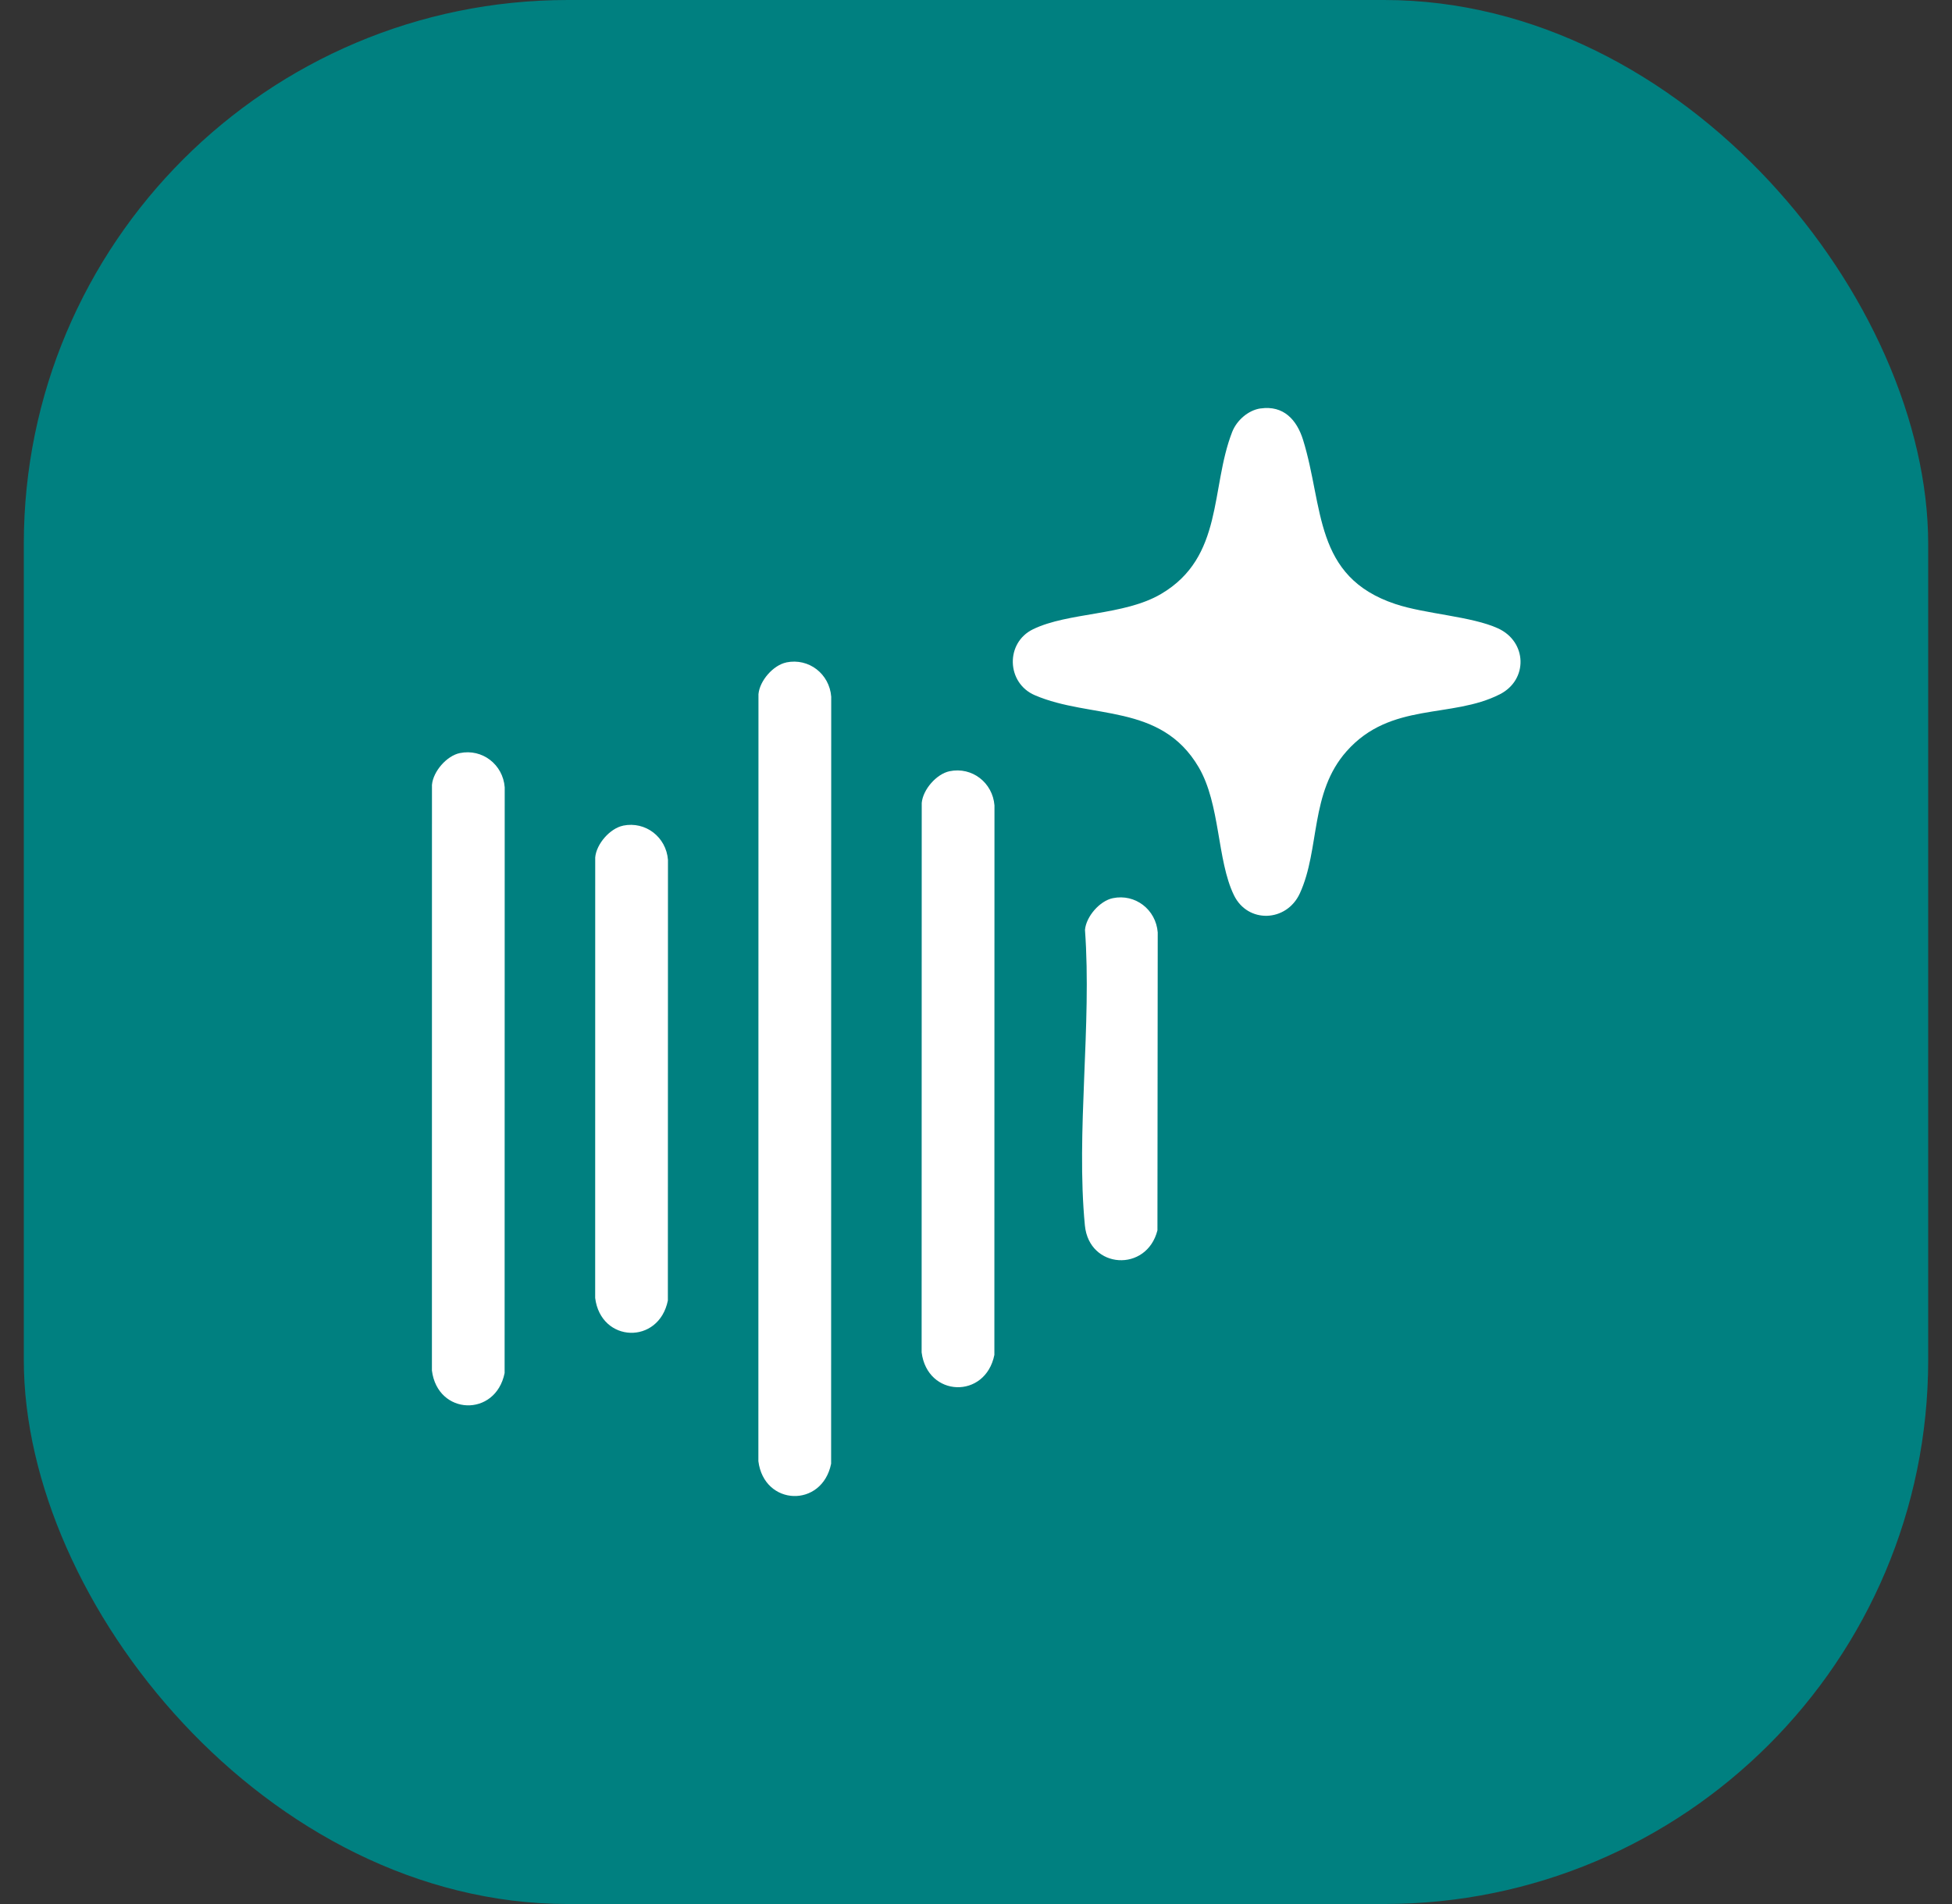
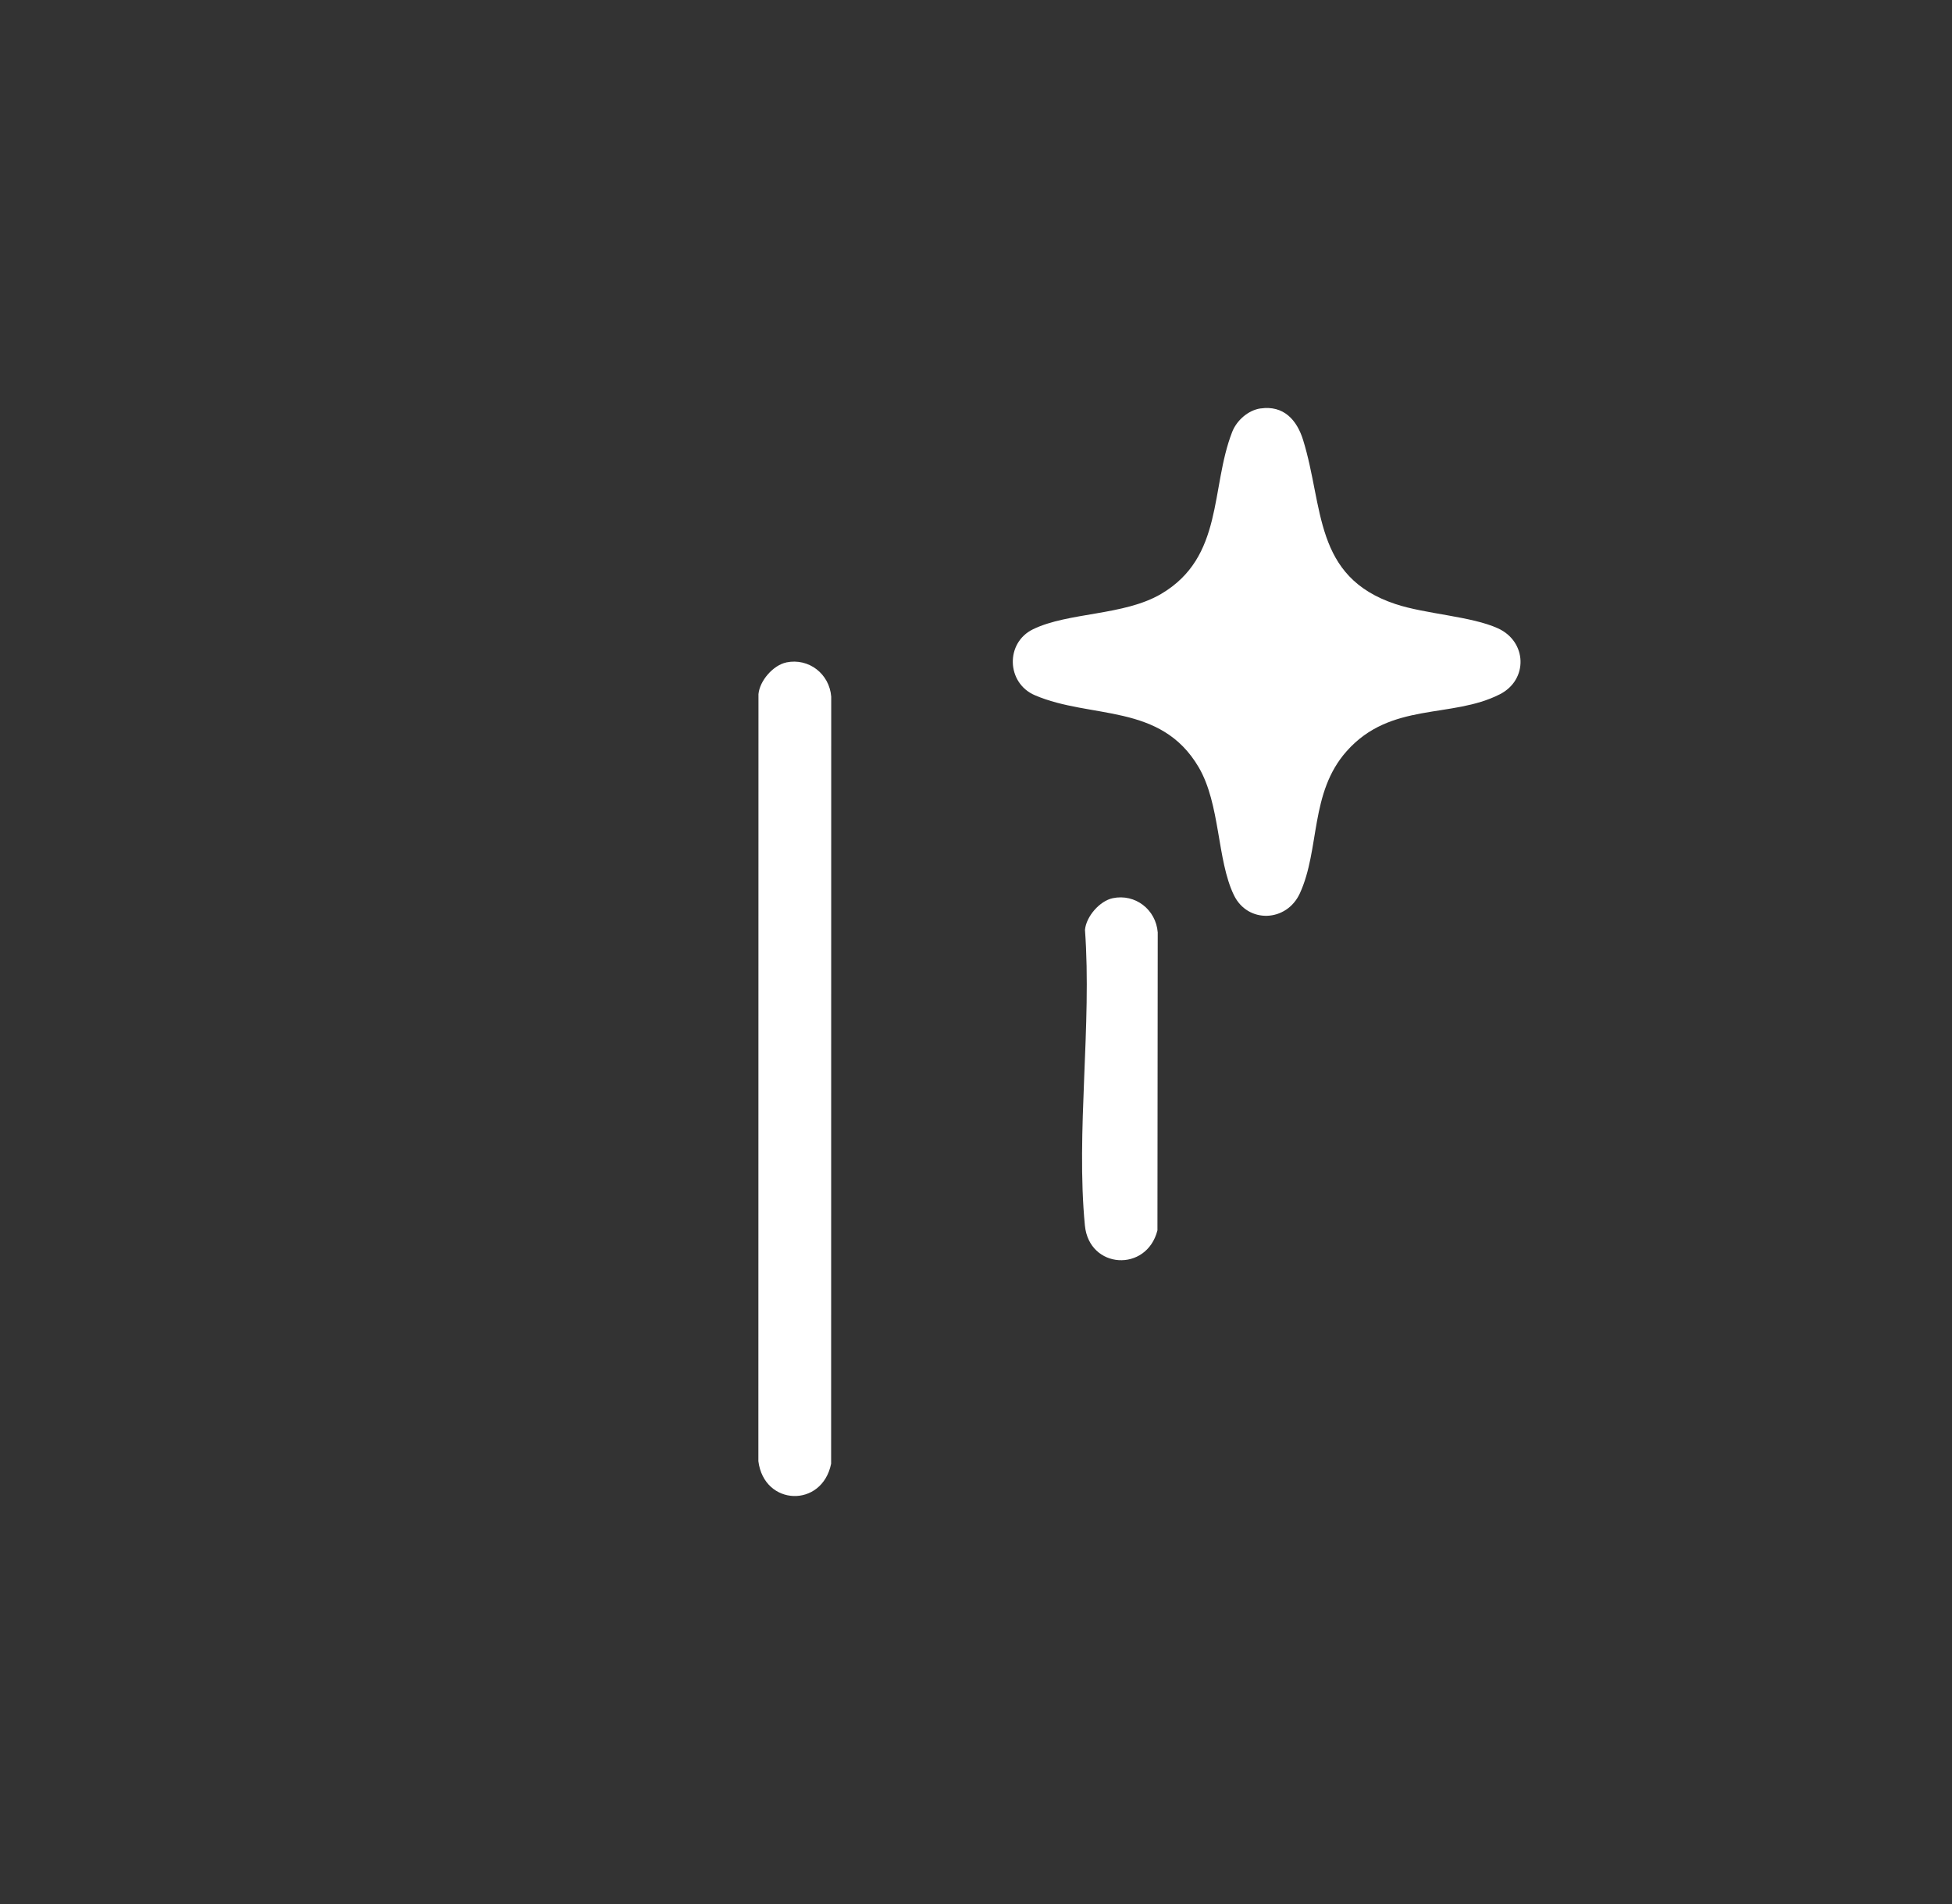
<svg xmlns="http://www.w3.org/2000/svg" width="41" height="40" viewBox="0 0 41 40" fill="none">
  <rect x="0" y="0" width="41" height="40" fill="#333333" stroke="none" />
-   <rect x="0.5" width="40" height="40" rx="11.429" fill="#008080" />
  <g clip-path="url(#clip0_3364_4278)">
    <path d="M26.478 8.581C26.958 8.512 27.238 8.817 27.37 9.242C27.806 10.646 27.585 12.117 29.31 12.69C29.943 12.901 30.908 12.946 31.465 13.201C32.075 13.48 32.102 14.281 31.502 14.586C30.485 15.104 29.215 14.736 28.286 15.78C27.507 16.656 27.729 17.837 27.302 18.768C27.024 19.374 26.208 19.406 25.917 18.805C25.558 18.064 25.635 16.897 25.176 16.116C24.38 14.762 22.911 15.111 21.735 14.605C21.139 14.349 21.112 13.503 21.699 13.219C22.439 12.86 23.606 12.937 24.387 12.478C25.706 11.702 25.42 10.256 25.881 9.074C25.976 8.831 26.218 8.617 26.478 8.58L26.478 8.581Z" fill="white" />
    <path d="M16.516 13.916C16.99 13.819 17.422 14.158 17.459 14.636L17.457 30.75C17.268 31.685 16.049 31.642 15.929 30.697L15.931 14.583C15.956 14.3 16.242 13.973 16.516 13.917V13.916Z" fill="white" />
-     <path d="M9.658 15.821C10.132 15.723 10.565 16.063 10.601 16.54L10.599 28.845C10.41 29.78 9.191 29.737 9.072 28.792L9.073 16.488C9.098 16.205 9.384 15.877 9.658 15.821V15.821Z" fill="white" />
-     <path d="M19.945 16.202C20.419 16.104 20.851 16.444 20.888 16.921L20.886 28.464C20.697 29.399 19.478 29.356 19.358 28.411L19.36 16.869C19.385 16.586 19.671 16.259 19.945 16.202V16.202Z" fill="white" />
-     <path d="M13.087 17.345C13.561 17.248 13.993 17.587 14.03 18.064L14.028 27.321C13.839 28.256 12.62 28.213 12.501 27.268L12.502 18.012C12.527 17.729 12.813 17.402 13.087 17.346V17.345Z" fill="white" />
    <path d="M23.374 18.869C23.847 18.771 24.28 19.111 24.317 19.588L24.311 25.847C24.086 26.735 22.876 26.664 22.787 25.744C22.598 23.786 22.935 21.525 22.789 19.535C22.814 19.253 23.1 18.925 23.374 18.869V18.869Z" fill="white" />
  </g>
  <defs>
    <clipPath id="clip0_3364_4278">
      <rect width="22.865" height="22.857" fill="white" transform="translate(9.071 8.571)" />
    </clipPath>
  </defs>
</svg>